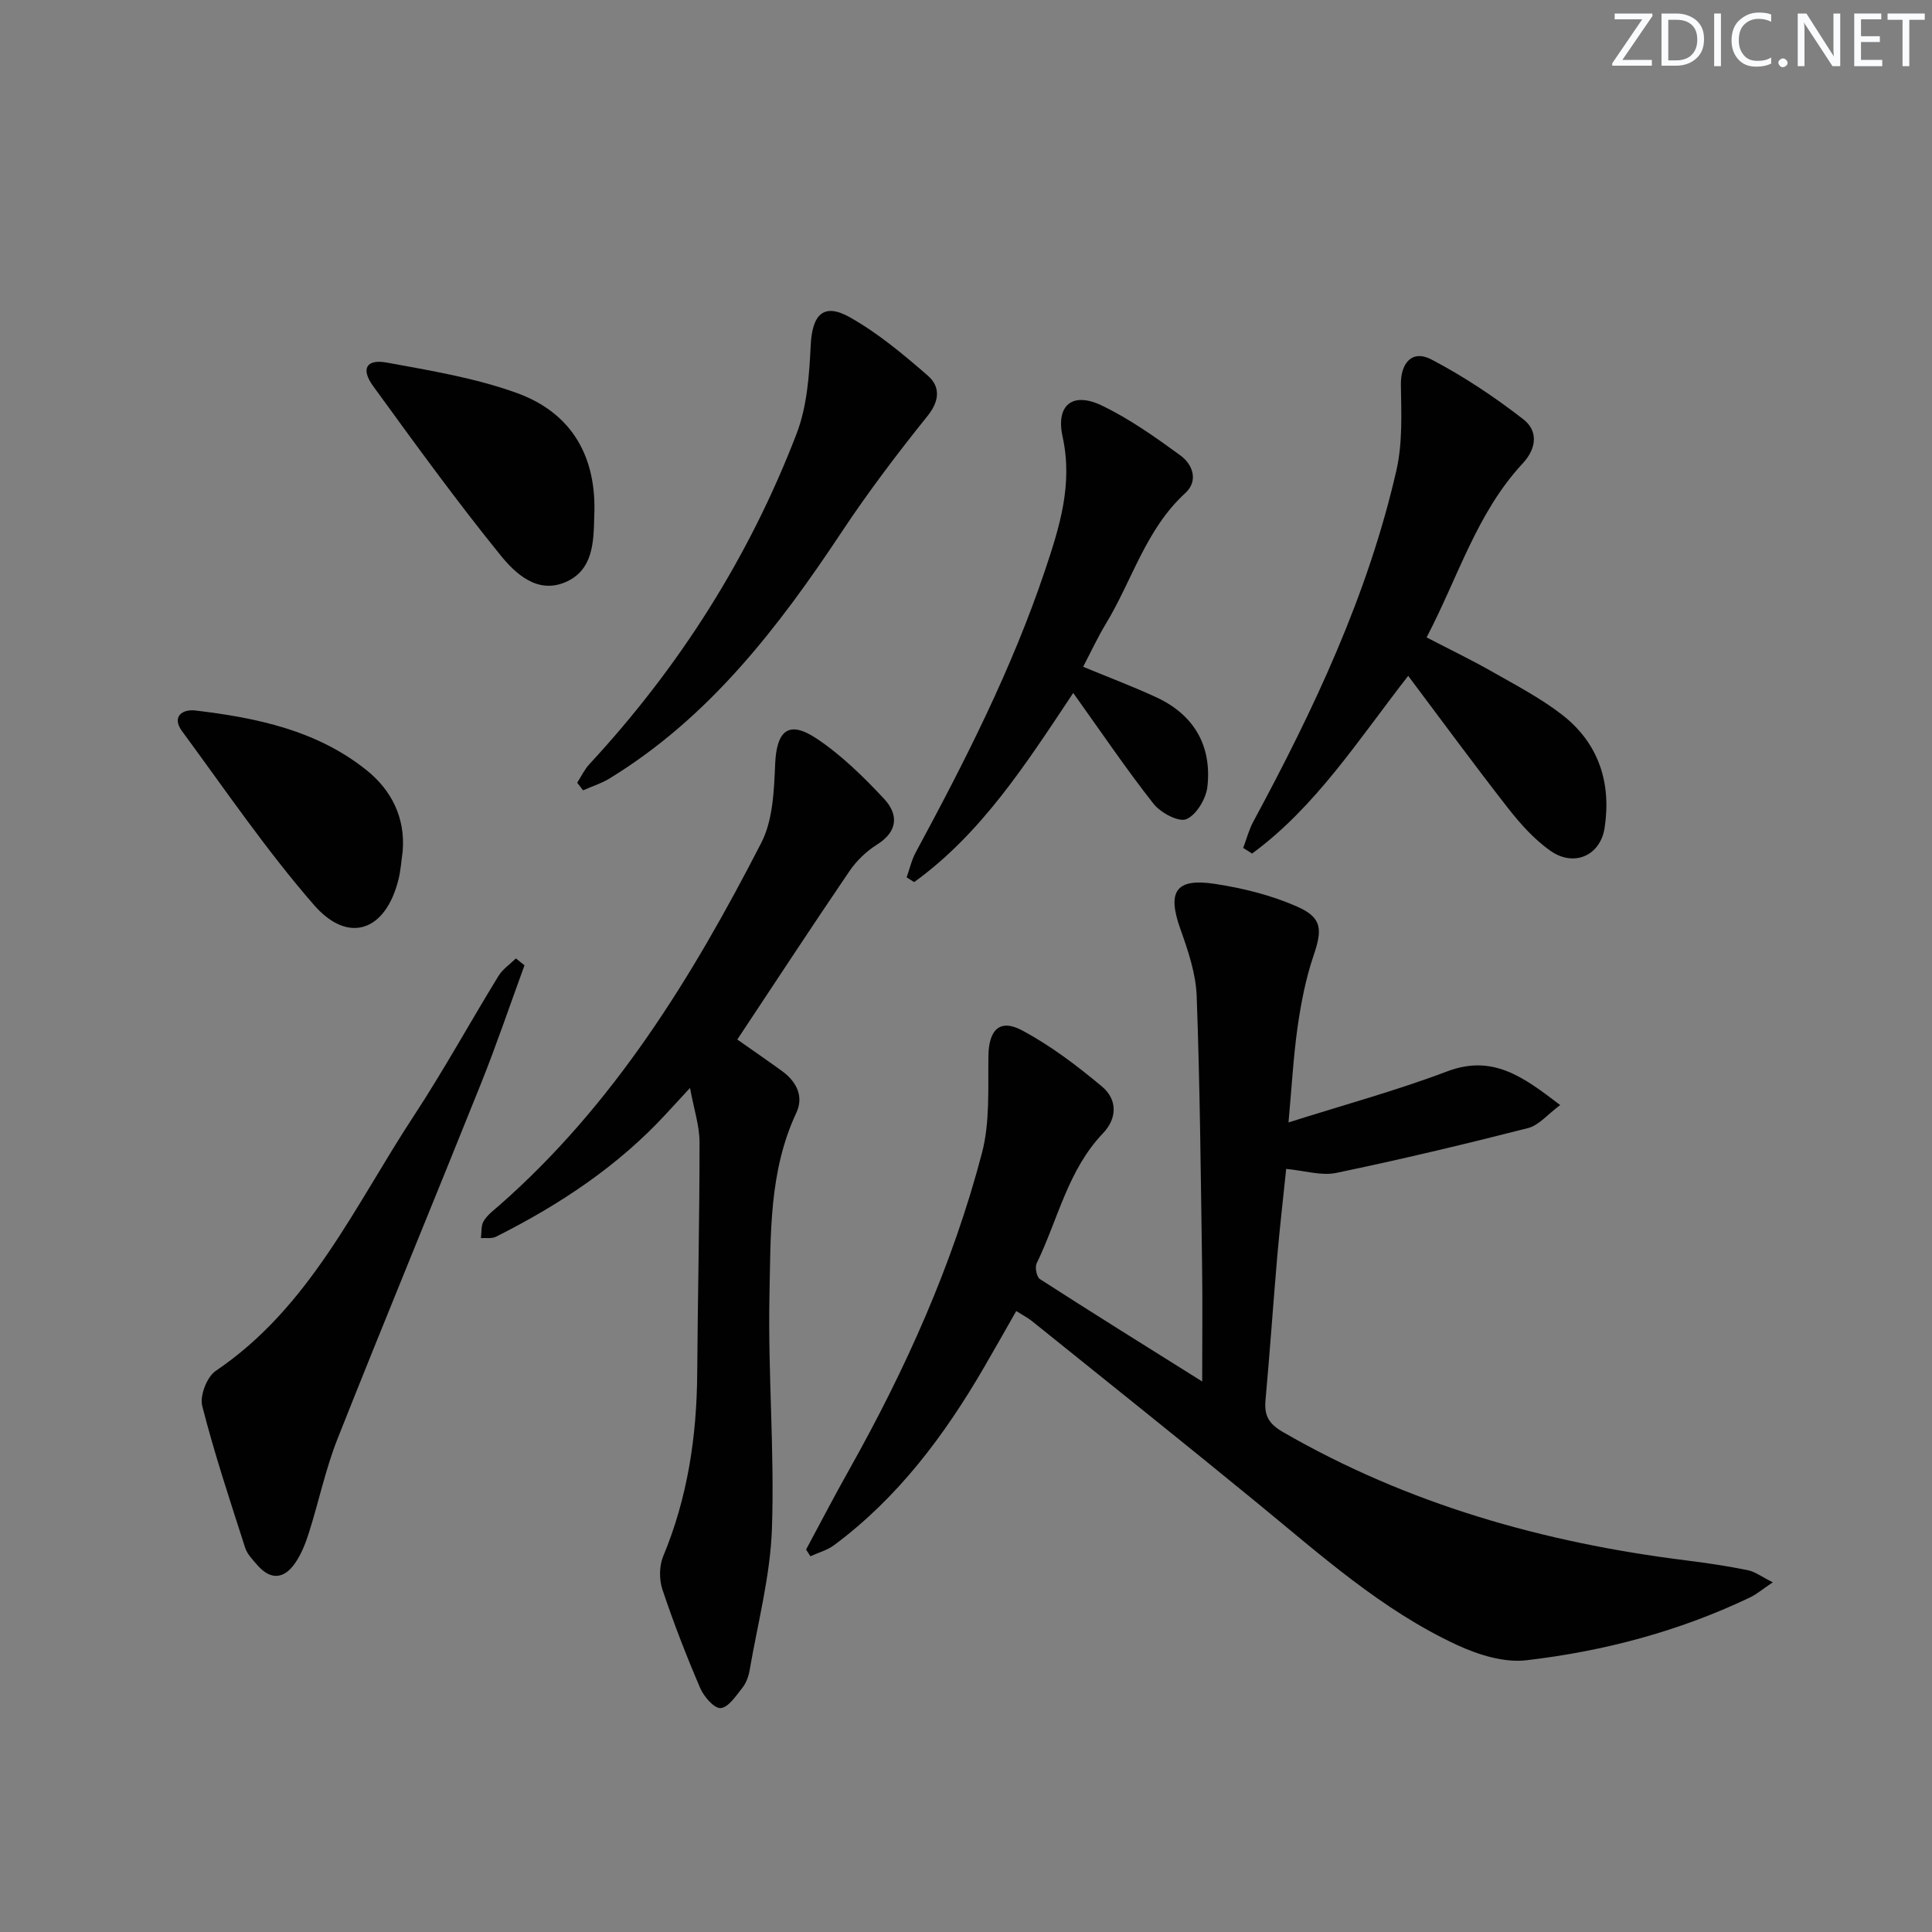
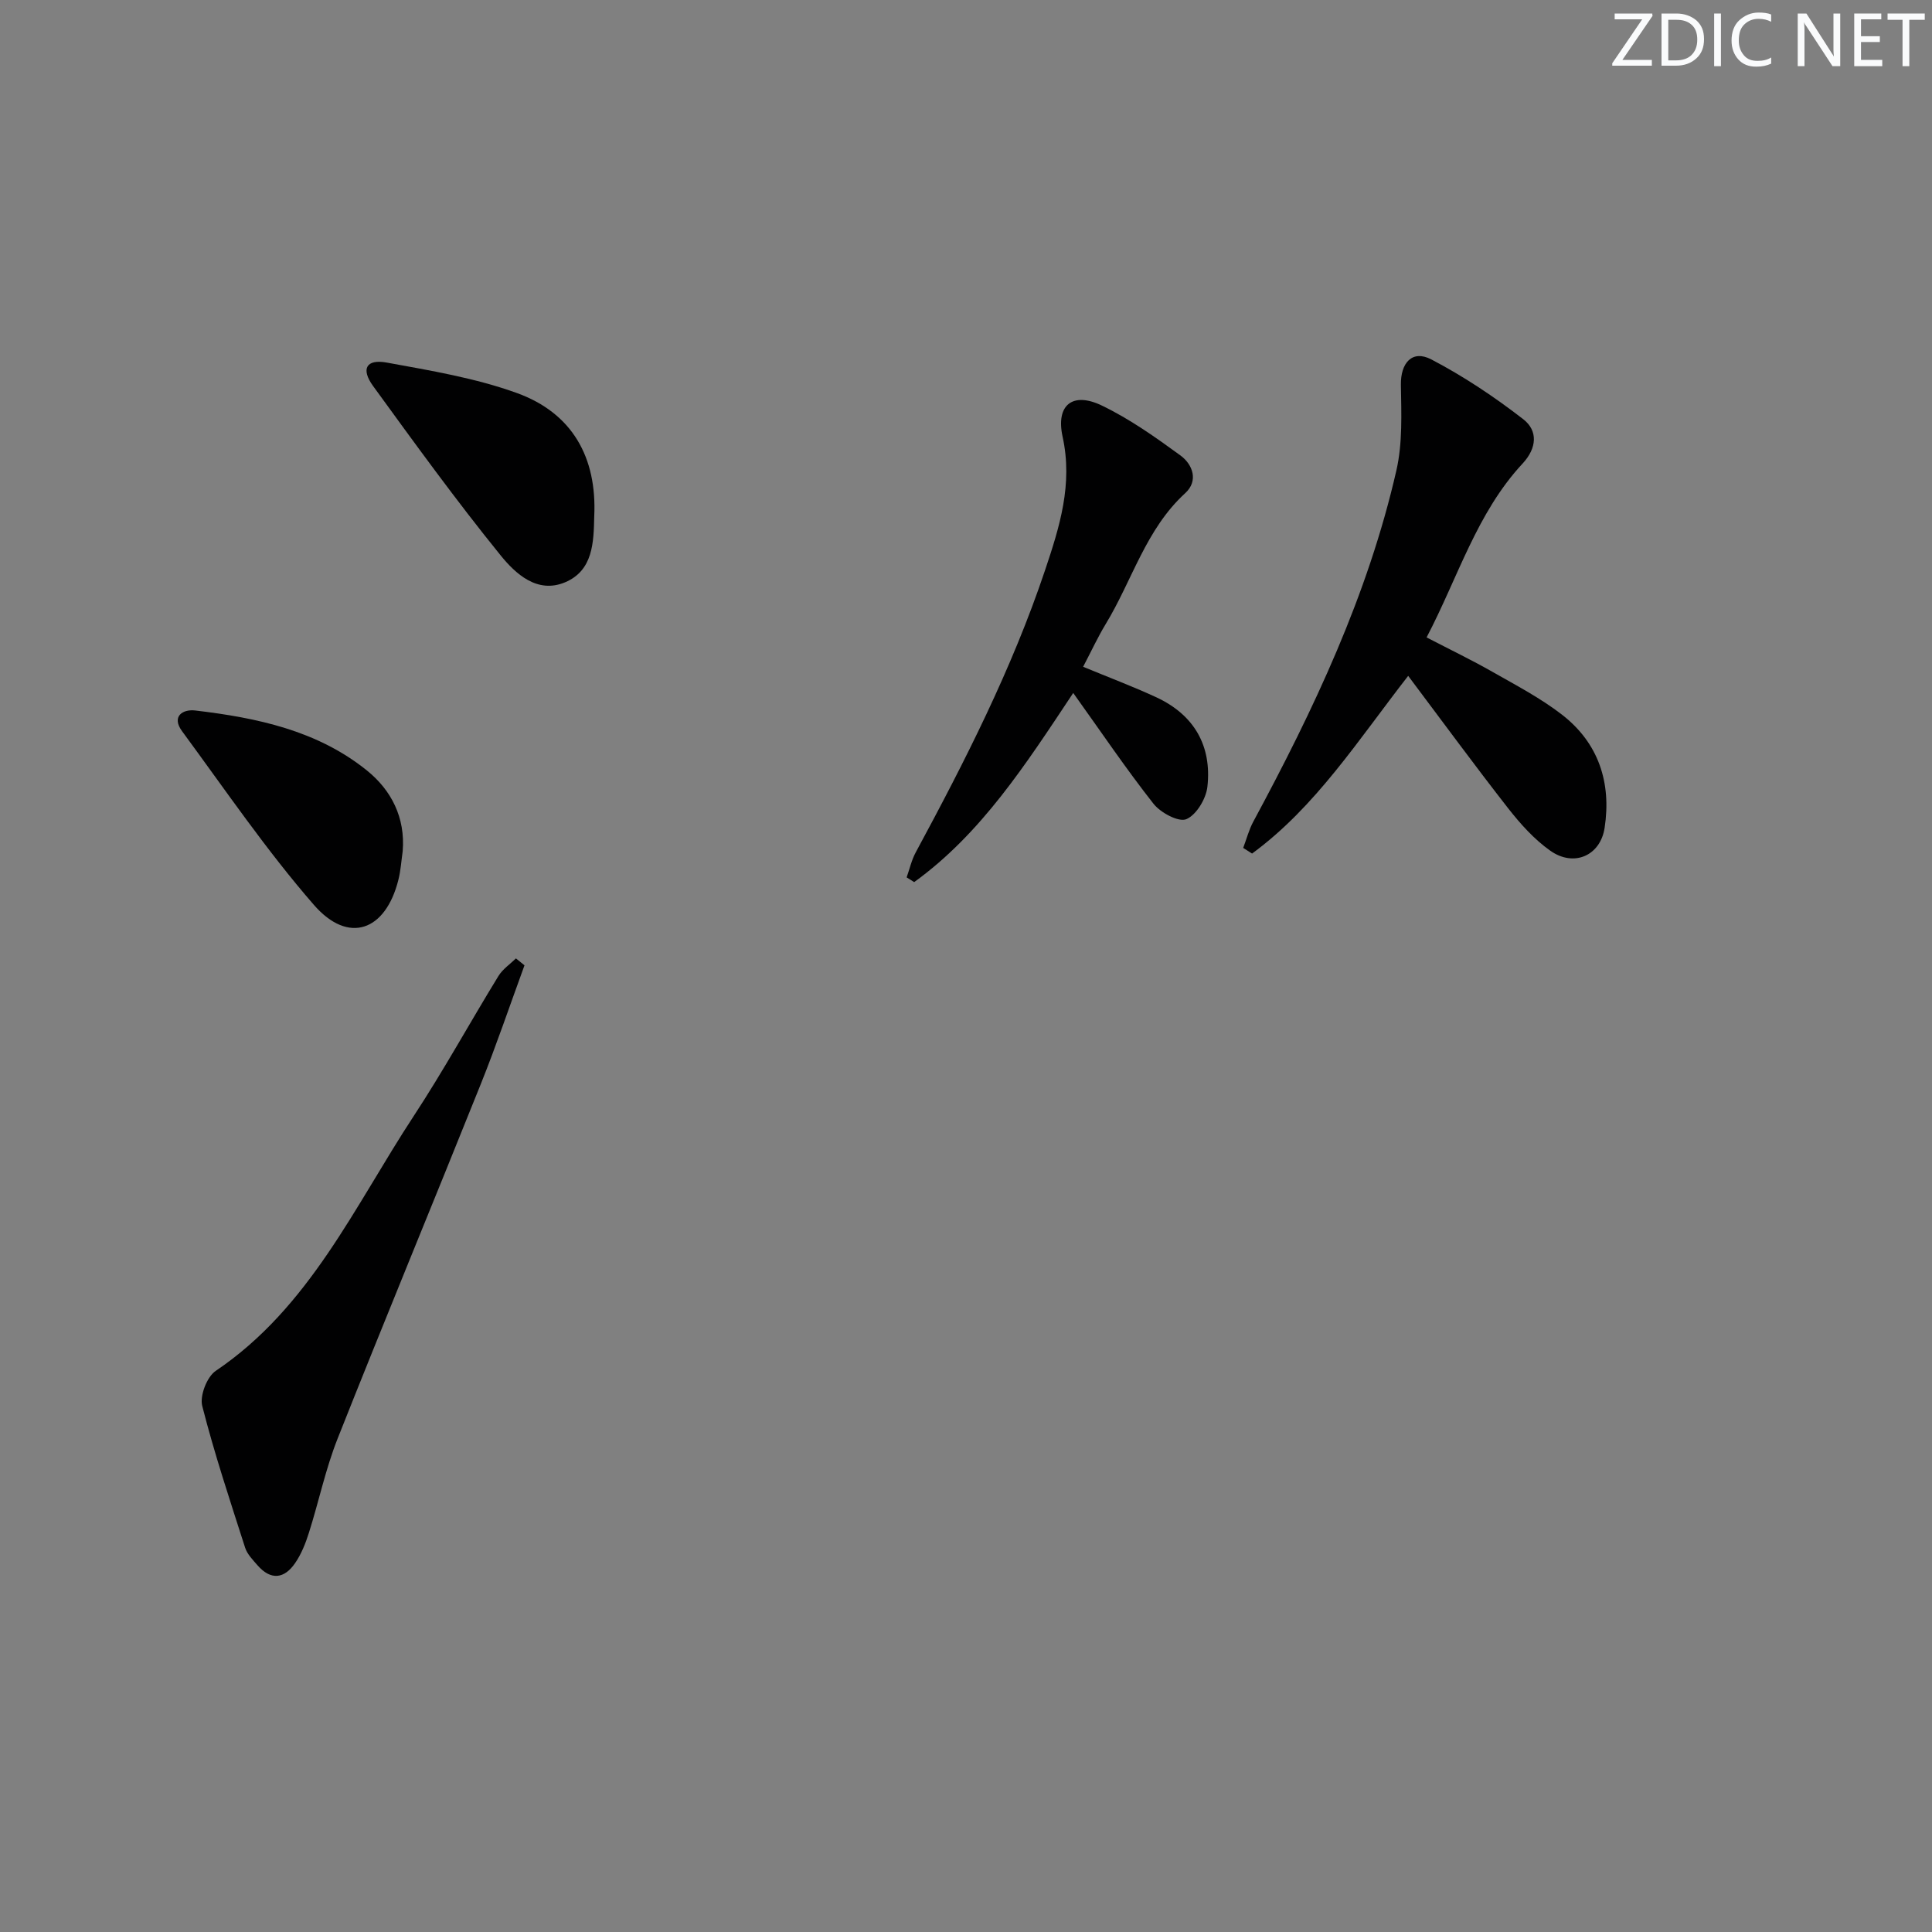
<svg xmlns="http://www.w3.org/2000/svg" enable-background="new 0 0 400 400" viewBox="0 0 400 400">
  <rect x="0" y="0" width="400" height="400" fill="#808080" stroke="none" />
  <g fill="#fafbfc">
    <path d="m342.2 3.2-6.3 9.2h6.1v1.2h-8.2v-.5l6.2-9.1h-5.7v-1.2h7.8v.4z" />
    <path d="m344 13.7v-10.9h3.1c1.6 0 3 .5 4.1 1.4 1.1 1 1.6 2.2 1.6 3.9s-.5 3-1.6 4-2.5 1.5-4.2 1.5h-3zm1.4-9.6v8.4h1.6c1.4 0 2.5-.4 3.2-1.1.8-.8 1.2-1.8 1.2-3.2s-.4-2.4-1.2-3.1-1.8-1-3.1-1z" />
    <path d="m356.3 2.8v10.9h-1.4v-10.9z" />
    <path d="m366.6 13.2c-.8.4-1.8.6-3 .6-1.6 0-2.8-.5-3.7-1.5s-1.4-2.3-1.4-3.9c0-1.7.5-3.2 1.6-4.2s2.4-1.6 4-1.6c1 0 1.9.1 2.6.4v1.5c-.8-.4-1.6-.6-2.6-.6-1.2 0-2.2.4-3 1.2s-1.1 1.9-1.1 3.3c0 1.3.4 2.3 1.1 3.1s1.6 1.1 2.8 1.1c1.1 0 2-.2 2.8-.7v1.3z" />
-     <path d="m368.2 13c0-.3.1-.5.3-.6.2-.2.4-.3.6-.3.3 0 .5.1.7.3s.3.4.3.6-.1.5-.3.6c-.2.2-.4.3-.7.3s-.5-.1-.6-.3c-.2-.2-.3-.4-.3-.6z" />
    <path d="m381.1 13.7h-1.7l-5.5-8.4c-.2-.2-.3-.5-.4-.7 0 .2.1.8.1 1.5v7.6h-1.4v-10.9h1.8l5.3 8.3c.3.4.4.6.4.8 0-.3-.1-.8-.1-1.6v-7.5h1.4v10.9z" />
    <path d="m389.7 13.7h-5.8v-10.9h5.6v1.2h-4.2v3.5h3.9v1.2h-3.9v3.7h4.4z" />
    <path d="m398.4 4.1h-3.1v9.6h-1.4v-9.6h-3.1v-1.3h7.7v1.3z" />
  </g>
-   <path d="m266.77 232.39c11.46-3.64 22.33-6.59 32.82-10.56 9.47-3.59 15.77 1.11 23.43 6.96-2.62 1.94-4.42 4.2-6.66 4.77-13.17 3.36-26.4 6.51-39.71 9.28-3.09.64-6.54-.47-10.36-.83-.64 6.25-1.33 12.13-1.84 18.02-.86 9.94-1.53 19.9-2.44 29.84-.29 3.19.65 4.91 3.63 6.63 25.9 14.95 53.97 22.88 83.43 26.56 4.29.53 8.57 1.18 12.8 2.03 1.48.3 2.82 1.34 5.17 2.51-2.14 1.44-3.35 2.48-4.74 3.14-14.67 7.01-30.24 11.13-46.28 13-4.62.54-9.95-1.13-14.33-3.15-15.56-7.21-28.24-18.64-41.37-29.4-15.44-12.66-31.05-25.11-46.61-37.63-.89-.72-1.93-1.25-3.31-2.12-2.29 4.01-4.46 7.87-6.69 11.7-8.18 14.07-17.8 26.94-31.01 36.76-1.42 1.06-3.26 1.55-4.91 2.31-.3-.46-.6-.93-.9-1.39 2.96-5.51 5.84-11.06 8.91-16.51 11.69-20.81 21.44-42.47 27.5-65.58 1.68-6.4 1.24-13.4 1.34-20.14.08-5.31 2.31-7.73 6.91-5.29 5.93 3.15 11.42 7.32 16.6 11.65 3.16 2.64 3.24 6.52.19 9.71-7.27 7.61-9.31 17.85-13.71 26.9-.4.82-.01 2.83.67 3.26 10.85 6.99 21.81 13.81 33.6 21.2 0-8.68.09-16.28-.02-23.87-.27-18.64-.44-37.29-1.12-55.92-.17-4.66-1.77-9.38-3.36-13.84-2.78-7.76-1.04-10.63 7.08-9.4 5.82.88 11.74 2.35 17.1 4.72 5.24 2.31 5.19 4.8 3.36 10.19-1.63 4.81-2.6 9.9-3.32 14.94-.86 6.2-1.2 12.5-1.85 19.55z" fill="#010102" />
-   <path d="m152.65 215.22c3.26 2.29 6.27 4.36 9.22 6.5 3.02 2.18 4.61 5.25 2.99 8.7-5.64 12.04-5.28 24.98-5.55 37.68-.34 16.12 1.07 32.29.51 48.4-.34 9.82-2.95 19.57-4.62 29.33-.22 1.28-.73 2.65-1.53 3.65-1.3 1.64-2.88 4.05-4.47 4.16-1.35.09-3.47-2.37-4.23-4.14-2.87-6.69-5.51-13.49-7.82-20.4-.69-2.07-.68-4.88.15-6.87 5.07-12.17 6.96-24.85 7.05-37.93.11-15.94.49-31.87.48-47.81 0-3.41-1.16-6.81-1.97-11.24-1.99 2.16-3.4 3.67-4.8 5.2-10.04 10.95-22.2 18.98-35.37 25.6-.87.44-2.07.21-3.12.29.16-1.19 0-2.58.57-3.53.74-1.24 2.01-2.19 3.14-3.17 23.84-20.89 40.05-47.37 54.33-75.13 2.43-4.72 2.64-10.84 2.88-16.35.3-6.88 2.76-9.09 8.5-5.3 5.17 3.42 9.73 7.92 14 12.47 2.98 3.17 3.05 6.74-1.41 9.53-2.2 1.37-4.25 3.35-5.71 5.5-7.75 11.38-15.29 22.91-23.22 34.86z" fill="#010102" />
+   <path d="m152.65 215.22z" fill="#010102" />
  <path d="m291.55 139.93c-10.34 13.26-19.12 27.1-32.32 36.79-.61-.39-1.23-.78-1.84-1.17.7-1.84 1.19-3.78 2.12-5.49 12.49-23.16 23.71-46.88 29.6-72.68 1.3-5.68 1.02-11.8.93-17.71-.07-4.52 2.33-7.33 6.31-5.25 6.68 3.49 13.06 7.75 19.03 12.38 3.05 2.36 2.85 5.96-.15 9.18-9.5 10.22-13.34 23.53-19.87 35.99 4.84 2.51 9.3 4.66 13.59 7.1 4.9 2.79 9.97 5.44 14.41 8.87 7.6 5.87 10.29 14.08 8.86 23.45-.88 5.79-6.37 8.19-11.25 4.74-3.33-2.35-6.19-5.55-8.73-8.79-6.94-8.88-13.6-17.98-20.69-27.41z" fill="#010102" />
  <path d="m108.59 199.86c-3 8.2-5.8 16.49-9.05 24.59-9.82 24.5-19.93 48.88-29.65 73.42-2.49 6.28-3.88 13-5.93 19.46-.69 2.19-1.57 4.42-2.86 6.29-2.24 3.28-5.04 3.61-7.79.45-.97-1.12-2.13-2.29-2.56-3.64-3.12-9.73-6.36-19.45-8.88-29.34-.54-2.11.97-6.04 2.8-7.27 19.46-13.14 28.74-34.11 40.98-52.75 6.2-9.44 11.64-19.37 17.55-29 .87-1.42 2.39-2.44 3.62-3.64.59.48 1.18.95 1.77 1.43z" fill="#010102" />
  <path d="m222.2 143.47c-9.86 14.84-19.04 29.11-32.93 39.16-.52-.33-1.04-.65-1.56-.98.62-1.74 1.02-3.59 1.89-5.19 10.19-18.87 19.89-37.93 26.75-58.35 3.05-9.08 5.8-17.86 3.65-27.69-1.44-6.6 2.08-9.37 8.14-6.45 5.75 2.77 11.07 6.54 16.25 10.32 2.57 1.88 3.78 5.26 1 7.81-8.17 7.47-10.98 18.08-16.47 27.11-1.63 2.69-2.95 5.56-4.67 8.84 5.19 2.15 10.25 4.05 15.14 6.31 7.83 3.63 11.53 10.04 10.59 18.52-.27 2.48-2.28 5.84-4.36 6.72-1.6.67-5.33-1.33-6.79-3.18-5.66-7.19-10.78-14.78-16.63-22.95z" fill="#010102" />
-   <path d="m119.5 162.05c.84-1.29 1.5-2.73 2.53-3.84 18.62-20.1 33.08-42.86 42.89-68.4 2.18-5.67 2.63-12.17 2.93-18.34.31-6.34 2.65-8.85 8.09-5.79 5.82 3.28 11.09 7.68 16.16 12.1 2.56 2.23 2.5 5.14-.05 8.32-6.22 7.75-12.25 15.69-17.74 23.97-13.15 19.81-27.44 38.47-48.14 51.12-1.68 1.03-3.63 1.63-5.45 2.44-.4-.54-.81-1.06-1.22-1.58z" fill="#010102" />
  <path d="m123.03 106.93c-.12 5.36-.23 11.19-6.04 13.63-5.78 2.43-10.29-1.81-13.36-5.6-9.2-11.35-17.78-23.2-26.38-35.03-2.59-3.56-1.42-5.64 2.84-4.86 9.08 1.66 18.33 3.19 26.95 6.31 11.41 4.14 16.58 13.28 15.99 25.55z" fill="#010102" />
  <path d="m83.37 176.25c-.28 1.96-.4 3.96-.88 5.87-2.64 10.65-10.35 13.45-17.5 5.23-9.86-11.33-18.37-23.84-27.3-35.97-2.21-3.01.07-4.6 2.75-4.28 12.74 1.51 25.27 4.14 35.54 12.43 5.04 4.07 7.97 9.76 7.39 16.72z" fill="#010102" />
</svg>